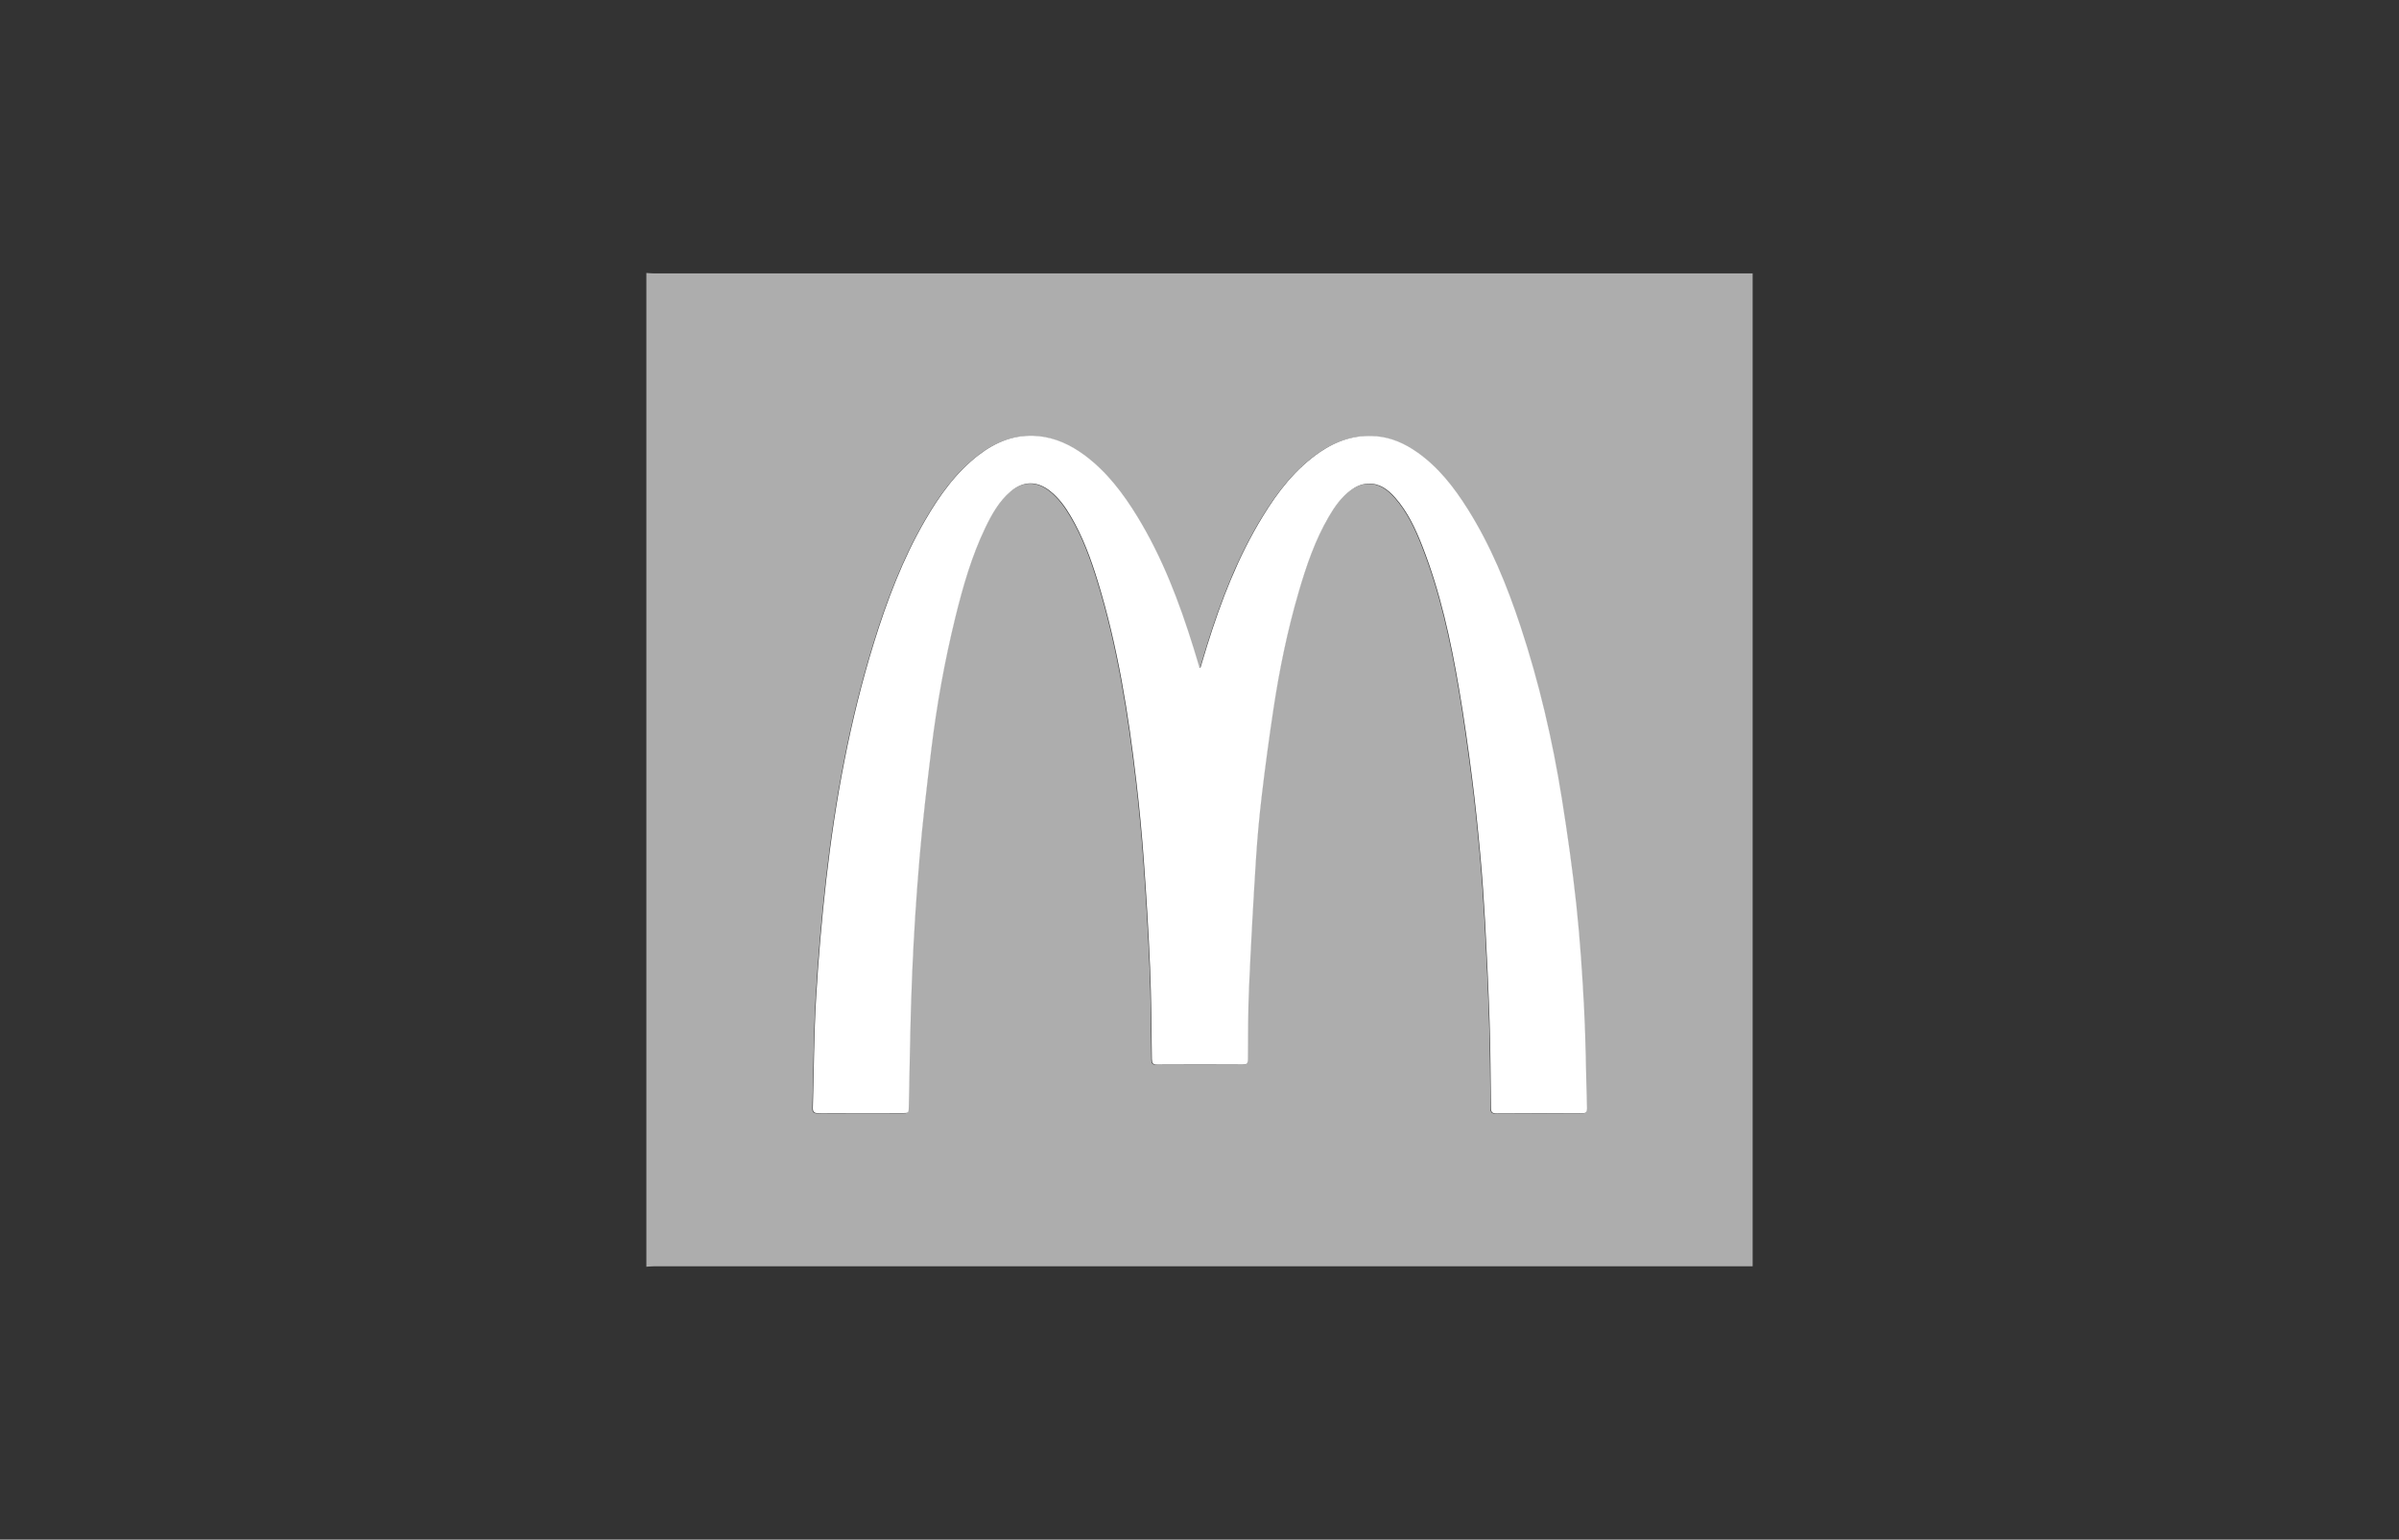
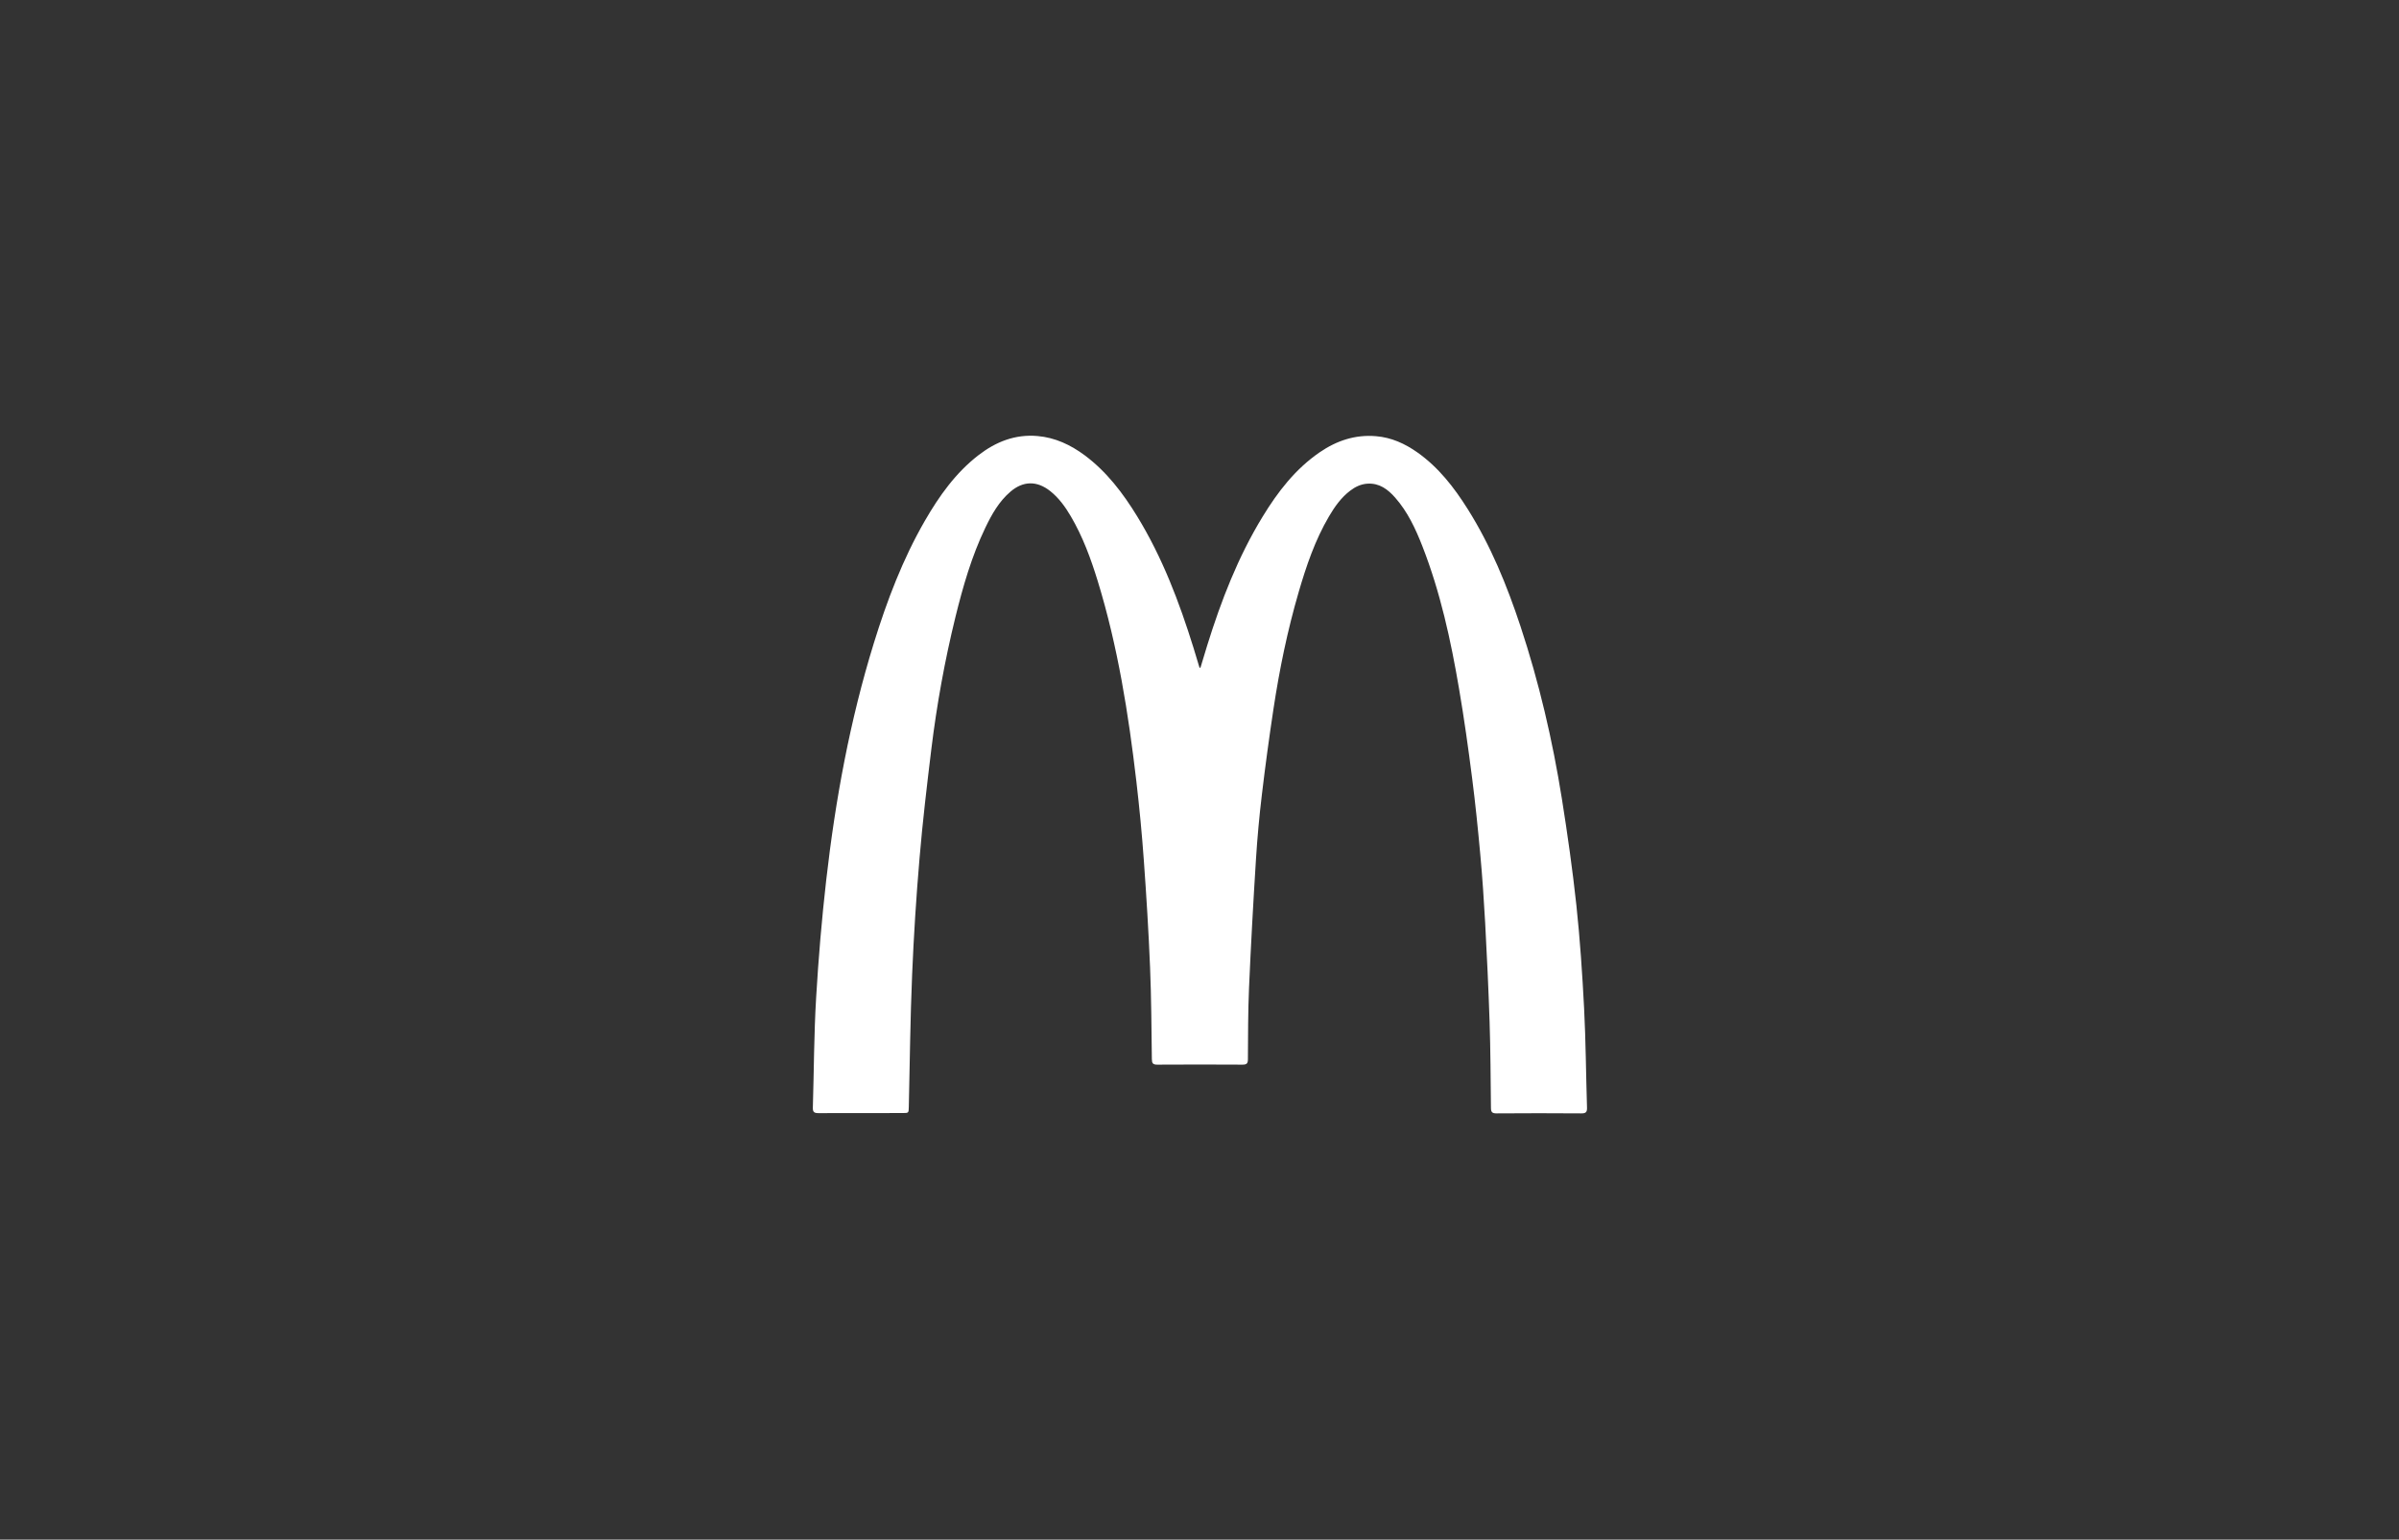
<svg xmlns="http://www.w3.org/2000/svg" id="Calque_1" data-name="Calque 1" viewBox="0 0 282 181">
  <rect x="0" y="0" width="282" height="181" fill="#333333" stroke="none" />
  <defs>
    <style>
      .cls-1 {
        fill: #fff;
      }

      .cls-1, .cls-2 {
        stroke-width: 0px;
      }

      .cls-2 {
        fill: #adadad;
      }
    </style>
  </defs>
-   <path class="cls-2" d="M75.98,148.92c0-38.94,0-77.89,0-116.83.29.02.57.05.86.05,42.78,0,85.56,0,128.34,0h.84v116.73h-.84c-42.78,0-85.56,0-128.35,0-.29,0-.57.03-.86.05ZM141.08,78.6c-.11-.1-.15-.12-.16-.15-.23-.76-.45-1.52-.69-2.28-1.67-5.37-3.66-10.61-6.61-15.43-1.67-2.73-3.58-5.25-6.18-7.19-1.65-1.23-3.46-2.08-5.54-2.26-2.63-.23-4.9.67-6.94,2.25-2.7,2.08-4.62,4.8-6.3,7.71-2.61,4.53-4.45,9.38-5.99,14.35-2.82,9.11-4.53,18.45-5.61,27.9-.52,4.57-.91,9.16-1.18,13.75-.25,4.32-.25,8.66-.39,12.99-.02.54.17.66.67.65,3.29-.02,6.58-.01,9.86-.01.74,0,.73,0,.75-.74.12-5.18.18-10.36.39-15.54.19-4.56.48-9.12.87-13.67.37-4.29.87-8.57,1.39-12.85.64-5.21,1.57-10.37,2.82-15.47.89-3.61,1.91-7.18,3.53-10.55.75-1.57,1.6-3.08,2.95-4.23,1.5-1.28,3.12-1.3,4.67-.07,1.02.81,1.76,1.85,2.42,2.96,1.41,2.39,2.36,4.98,3.17,7.63,2.36,7.68,3.6,15.59,4.54,23.55.36,3.1.66,6.21.88,9.32.3,4.18.56,8.36.73,12.54.15,3.59.16,7.19.21,10.78,0,.48.11.65.63.65,3.34-.02,6.68-.02,10.03,0,.52,0,.63-.17.63-.65.02-2.78,0-5.57.13-8.34.22-5.07.5-10.13.82-15.19.16-2.52.39-5.04.69-7.54.4-3.38.86-6.76,1.37-10.13.7-4.62,1.65-9.19,2.95-13.68.9-3.09,1.93-6.13,3.57-8.92.67-1.14,1.43-2.22,2.5-3.03.6-.45,1.25-.77,2.02-.82,1.41-.09,2.4.67,3.26,1.64,1.47,1.66,2.39,3.65,3.19,5.69,2.12,5.42,3.35,11.07,4.32,16.78.6,3.5,1.08,7.02,1.54,10.54.38,2.95.68,5.91.95,8.88.24,2.7.43,5.4.58,8.1.21,3.88.4,7.75.52,11.63.11,3.37.13,6.75.16,10.13,0,.49.15.65.65.64,3.32-.02,6.65-.03,9.97,0,.58,0,.69-.19.67-.71-.12-3.88-.14-7.76-.34-11.64-.21-4.05-.48-8.11-.91-12.14-.44-4.17-1.04-8.34-1.7-12.48-1.09-6.9-2.67-13.69-4.88-20.33-1.59-4.79-3.49-9.45-6.19-13.74-1.61-2.55-3.45-4.91-5.94-6.68-1.45-1.02-3.03-1.74-4.83-1.89-2.45-.21-4.64.52-6.63,1.89-2.86,1.96-4.92,4.65-6.71,7.57-2.89,4.73-4.87,9.85-6.51,15.12-.28.89-.54,1.78-.83,2.74Z" />
  <path class="cls-1" d="M141.08,78.6c.29-.96.55-1.85.83-2.74,1.64-5.27,3.62-10.39,6.51-15.12,1.78-2.92,3.84-5.6,6.71-7.57,2-1.37,4.18-2.1,6.63-1.89,1.8.15,3.38.87,4.83,1.89,2.5,1.76,4.33,4.12,5.94,6.68,2.7,4.29,4.6,8.95,6.19,13.74,2.2,6.64,3.78,13.43,4.88,20.33.66,4.15,1.25,8.31,1.7,12.48.43,4.03.7,8.09.91,12.14.2,3.88.22,7.76.34,11.64.02.53-.1.72-.67.71-3.32-.03-6.65-.02-9.97,0-.5,0-.65-.15-.65-.64-.04-3.38-.05-6.76-.16-10.13-.13-3.88-.31-7.76-.52-11.63-.15-2.7-.33-5.4-.58-8.1-.27-2.96-.57-5.93-.95-8.88-.45-3.52-.94-7.04-1.54-10.54-.97-5.71-2.2-11.36-4.32-16.78-.8-2.04-1.72-4.02-3.19-5.69-.86-.97-1.85-1.73-3.26-1.64-.77.05-1.43.37-2.02.82-1.07.81-1.83,1.89-2.5,3.03-1.64,2.79-2.67,5.83-3.57,8.92-1.31,4.49-2.25,9.06-2.95,13.68-.51,3.37-.97,6.75-1.37,10.13-.3,2.51-.53,5.02-.69,7.54-.32,5.06-.6,10.13-.82,15.19-.12,2.78-.11,5.56-.13,8.34,0,.48-.11.65-.63.65-3.34-.02-6.68-.02-10.03,0-.52,0-.62-.17-.63-.65-.05-3.59-.06-7.19-.21-10.78-.17-4.18-.43-8.36-.73-12.54-.22-3.11-.52-6.22-.88-9.32-.93-7.96-2.18-15.86-4.54-23.55-.81-2.64-1.76-5.23-3.17-7.63-.65-1.11-1.4-2.15-2.42-2.96-1.55-1.23-3.18-1.21-4.67.07-1.35,1.15-2.2,2.67-2.95,4.23-1.62,3.37-2.64,6.94-3.53,10.55-1.25,5.1-2.18,10.26-2.82,15.47-.52,4.28-1.03,8.56-1.39,12.85-.39,4.55-.68,9.11-.87,13.67-.22,5.18-.27,10.36-.39,15.54-.02.74,0,.74-.75.74-3.29,0-6.58,0-9.86.01-.5,0-.69-.11-.67-.65.13-4.33.13-8.67.39-12.99.27-4.59.66-9.18,1.18-13.75,1.08-9.45,2.79-18.79,5.61-27.9,1.54-4.97,3.38-9.83,5.99-14.35,1.68-2.91,3.61-5.63,6.3-7.71,2.04-1.57,4.3-2.48,6.94-2.25,2.08.18,3.89,1.04,5.54,2.26,2.59,1.93,4.51,4.46,6.18,7.19,2.95,4.82,4.94,10.06,6.61,15.43.24.76.46,1.52.69,2.28,0,.03.05.05.16.15Z" />
</svg>